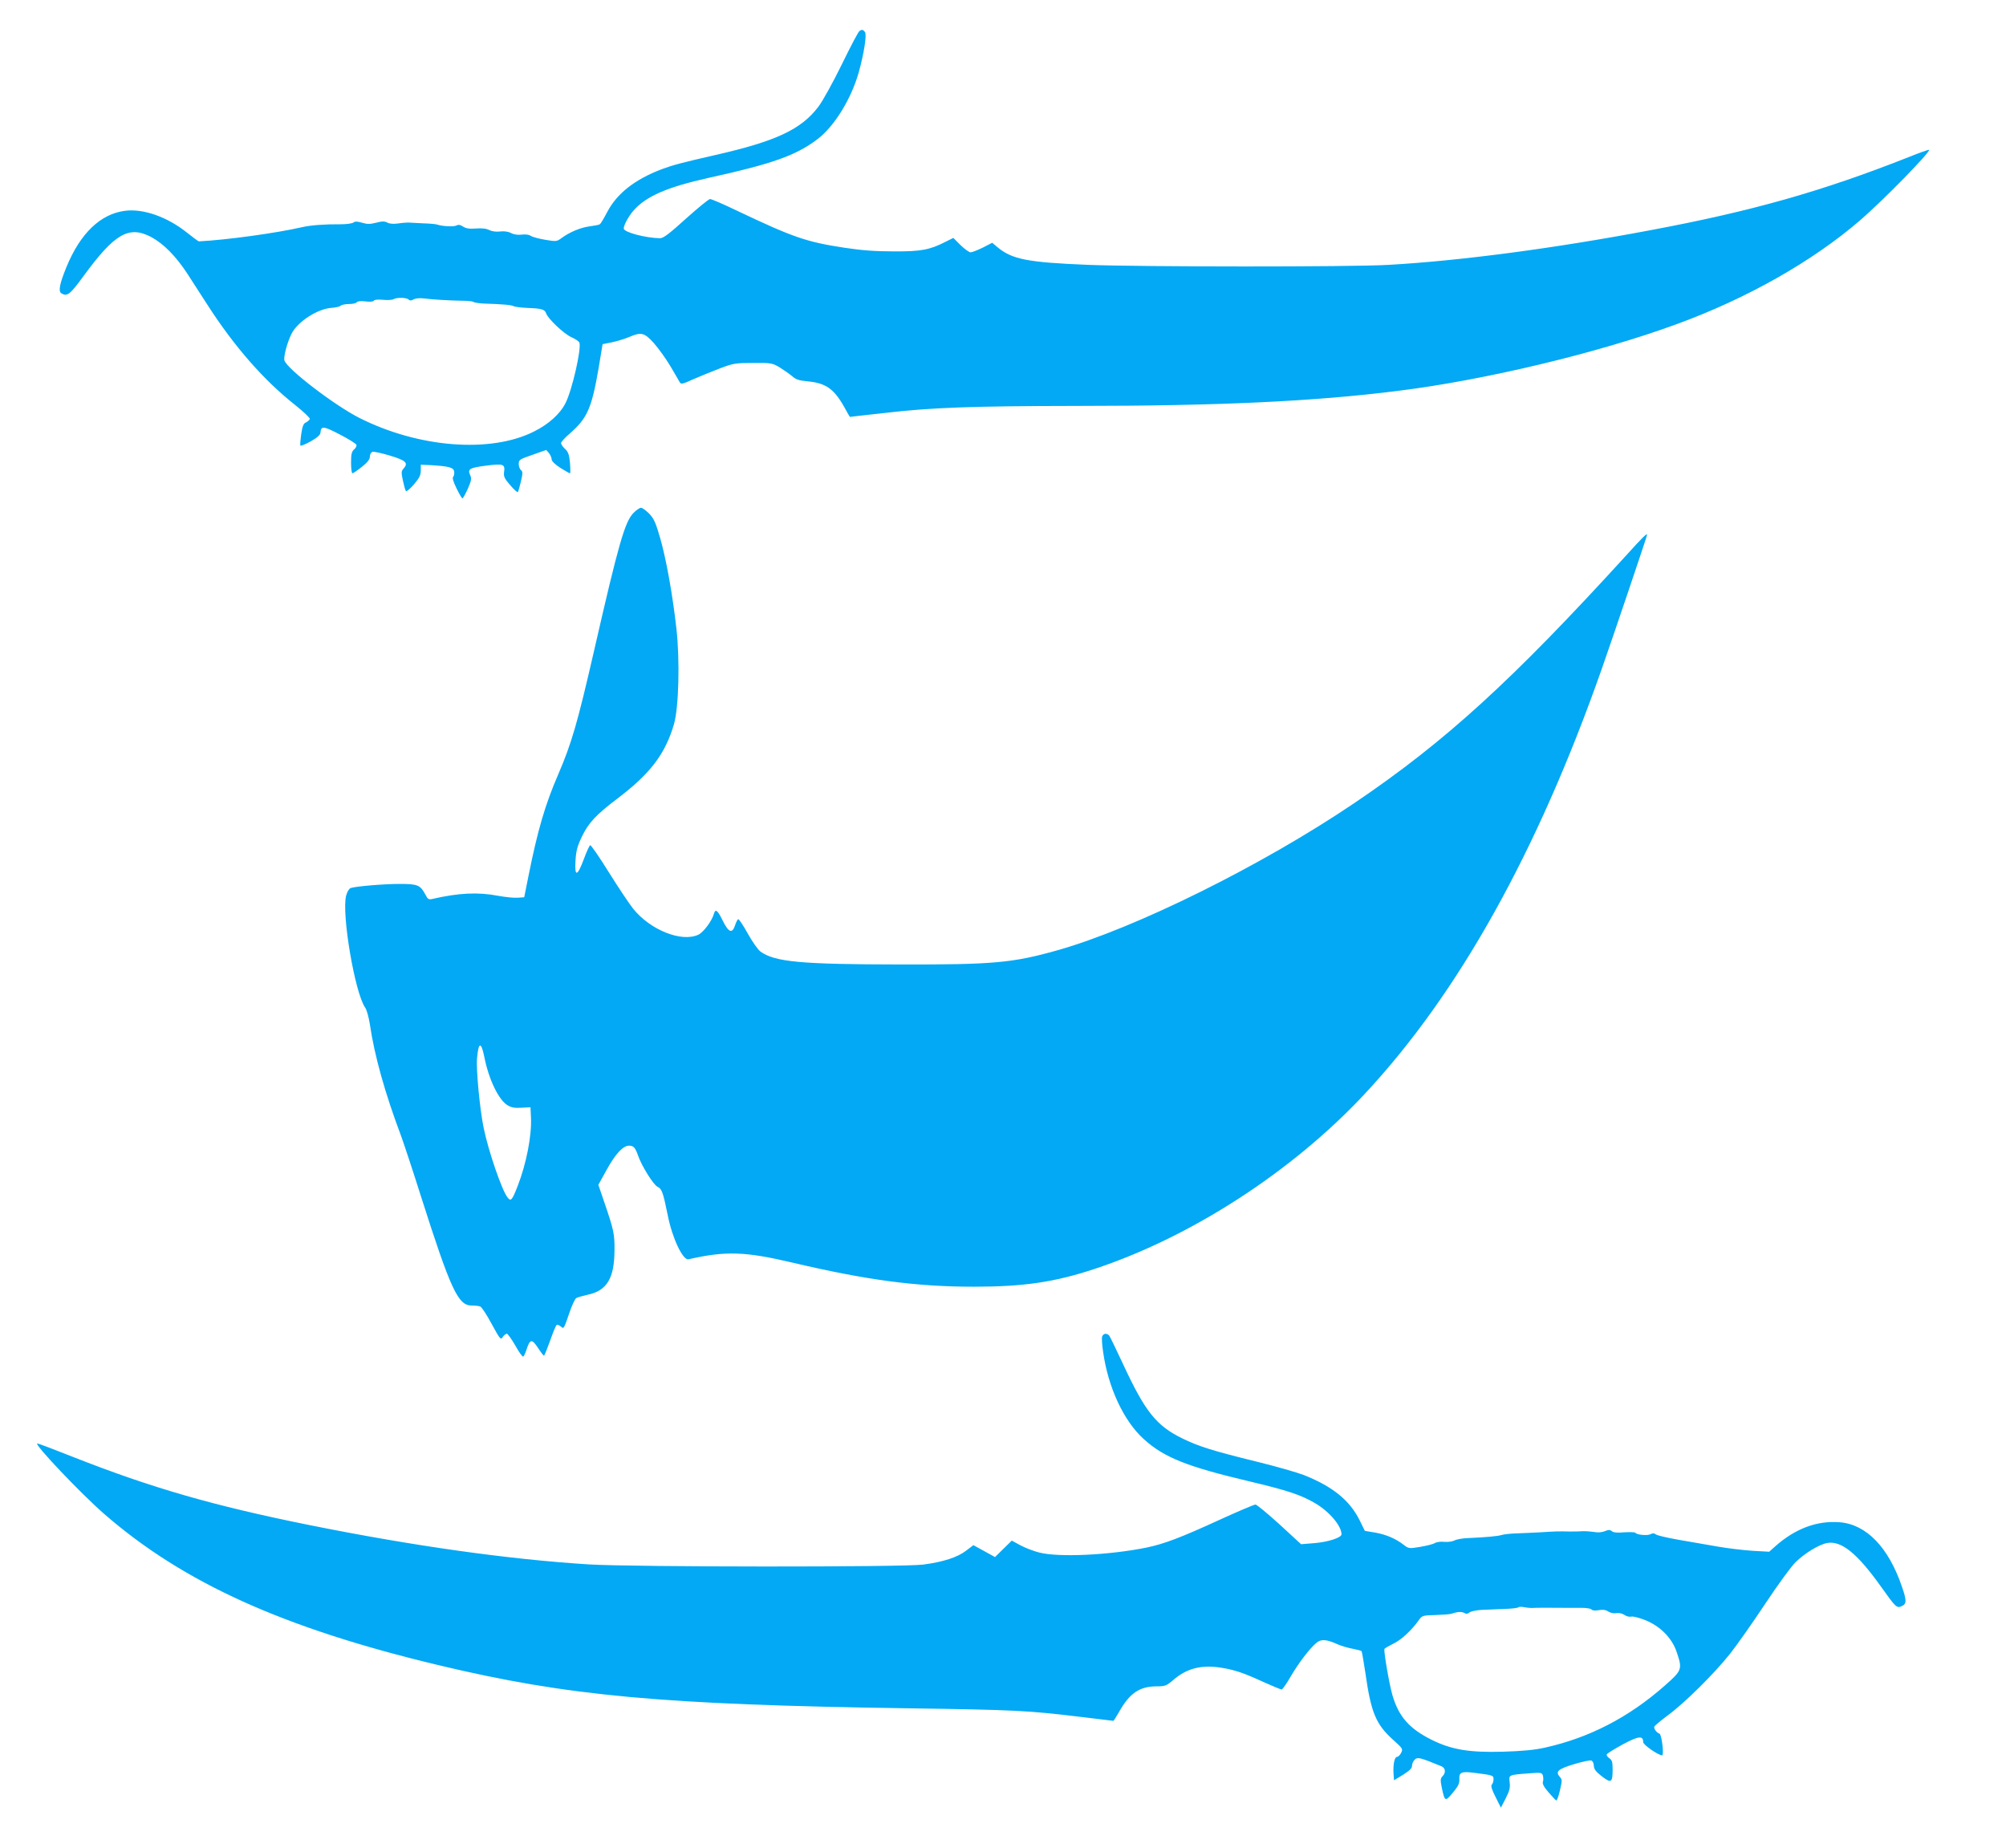
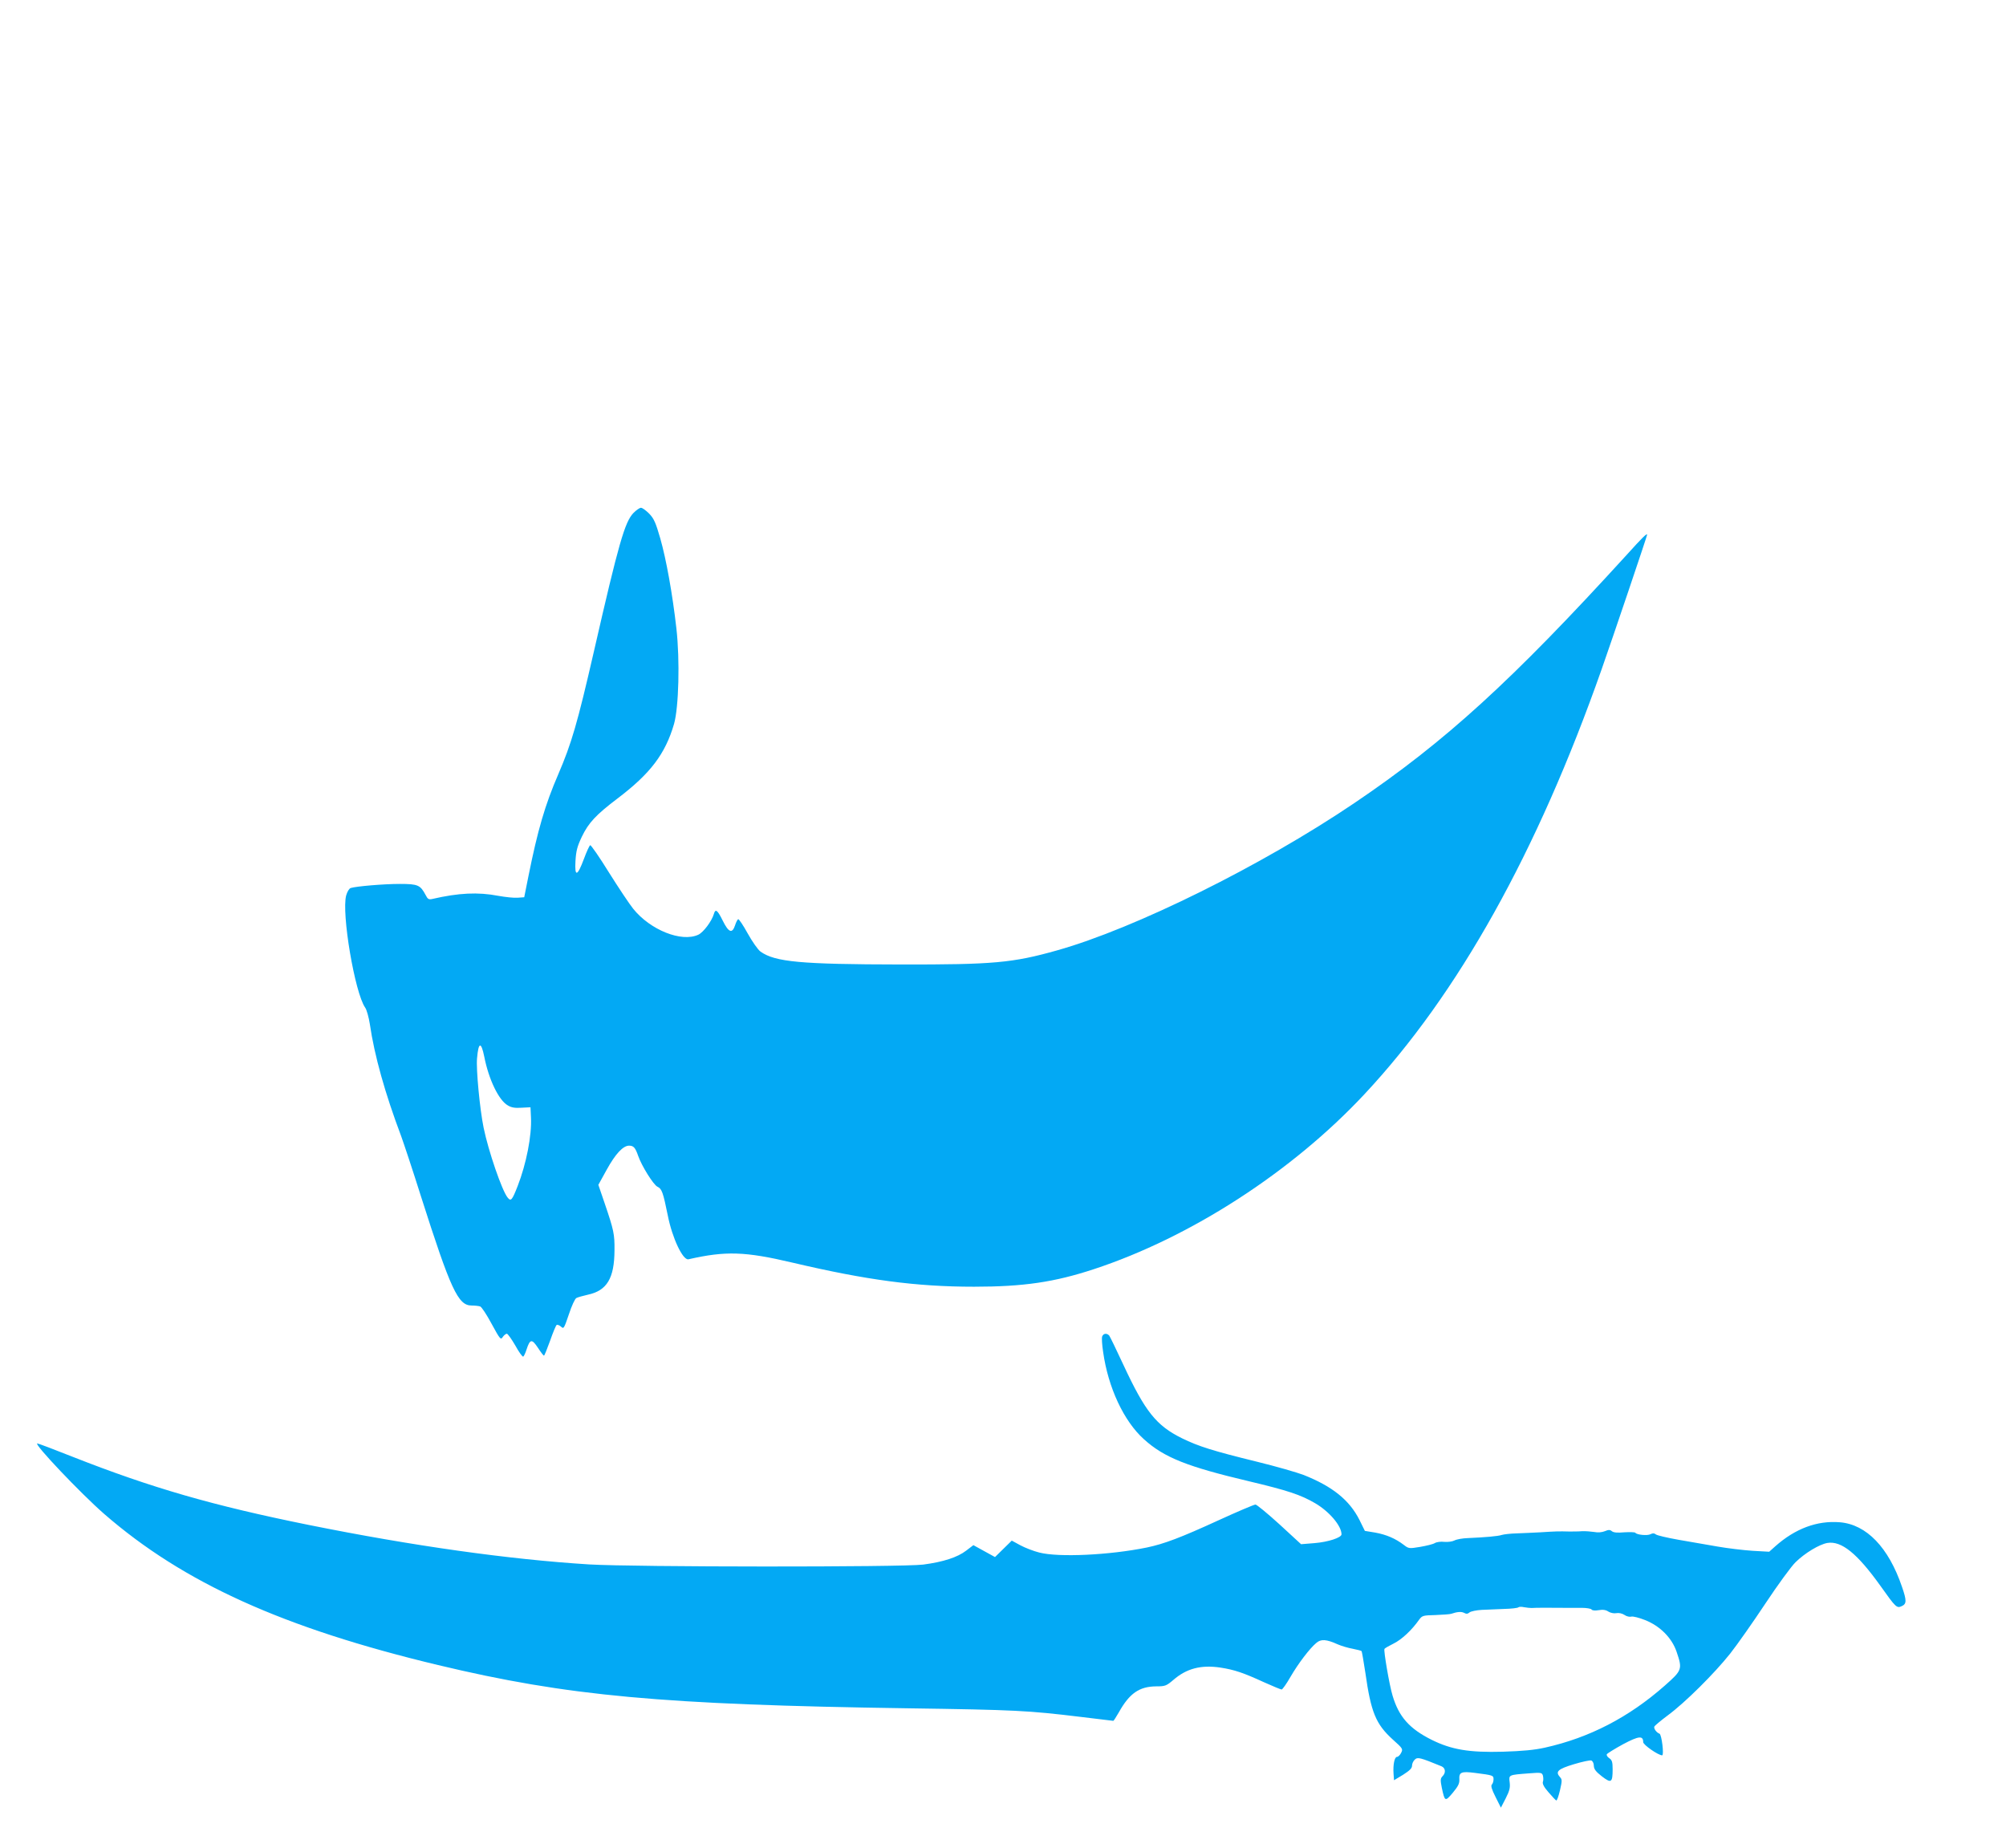
<svg xmlns="http://www.w3.org/2000/svg" version="1.0" width="1280pt" height="1179pt" viewBox="0 0 1280 1179" preserveAspectRatio="xMidYMid meet">
  <g transform="translate(0,1179) scale(0.1,-0.1)" fill="#03a9f4" stroke="none">
-     <path d="M5484 11592 c-7 -4 -57 -99 -112 -212 -57 -116 -122 -234 -150 -271 -110 -145 -270 -220 -657 -308 -218 -50 -264 -62 -341 -90 -172 -65 -287 -155 -349 -273 -21 -40 -42 -76 -48 -79 -5 -4 -34 -9 -63 -13 -57 -7 -128 -36 -181 -75 -30 -22 -33 -23 -104 -11 -41 7 -82 18 -92 25 -11 8 -34 11 -57 8 -24 -3 -50 0 -69 10 -19 10 -45 13 -70 10 -24 -3 -50 0 -69 9 -19 10 -47 13 -85 10 -42 -3 -63 0 -82 12 -18 12 -30 14 -43 7 -17 -9 -91 -5 -122 6 -8 3 -49 7 -90 8 -41 2 -84 4 -95 5 -11 0 -41 -2 -66 -6 -29 -4 -54 -2 -68 6 -17 9 -33 9 -71 -1 -39 -10 -57 -10 -90 0 -31 9 -45 9 -55 1 -8 -6 -44 -11 -82 -11 -99 1 -192 -6 -243 -18 -170 -39 -485 -82 -661 -91 -4 0 -37 25 -75 55 -126 101 -279 155 -396 140 -157 -20 -286 -144 -374 -359 -43 -105 -53 -154 -33 -167 37 -23 55 -10 143 111 198 270 288 322 430 248 80 -43 158 -122 232 -235 32 -50 90 -140 129 -200 170 -264 359 -480 558 -637 54 -43 96 -83 94 -89 -2 -7 -13 -16 -24 -22 -17 -7 -23 -23 -31 -75 -5 -36 -8 -68 -5 -73 2 -4 32 8 66 27 42 24 61 41 62 56 3 44 19 42 123 -12 56 -29 104 -59 106 -66 3 -7 -3 -20 -14 -29 -16 -14 -20 -30 -20 -85 0 -38 4 -68 9 -68 4 0 31 18 60 41 36 29 51 48 51 65 0 14 7 27 16 31 8 3 59 -8 112 -24 103 -31 119 -47 87 -83 -15 -16 -15 -25 -4 -77 7 -32 15 -62 19 -66 4 -5 27 14 51 42 35 41 44 59 44 89 l0 37 65 -3 c115 -7 145 -15 148 -41 2 -13 -1 -28 -6 -33 -7 -7 0 -31 21 -74 17 -35 34 -64 38 -64 3 0 19 28 34 61 22 50 25 66 16 85 -19 42 -6 49 101 63 113 14 122 10 114 -44 -3 -25 4 -40 39 -80 24 -28 46 -48 49 -45 3 3 12 34 20 68 12 52 12 63 0 73 -8 6 -14 24 -14 39 0 26 6 30 88 58 l87 31 18 -20 c9 -12 17 -30 17 -40 0 -11 21 -32 55 -54 31 -19 58 -35 62 -35 3 0 3 30 0 66 -5 53 -11 71 -32 90 -14 13 -25 29 -25 37 0 7 25 35 56 61 111 97 139 160 183 413 l26 157 60 12 c33 7 82 22 108 33 79 34 98 29 159 -38 29 -33 77 -99 106 -148 28 -48 56 -95 60 -103 8 -13 20 -10 83 19 41 18 117 49 169 69 89 34 102 36 215 36 114 1 122 0 168 -27 26 -16 62 -41 80 -56 26 -23 45 -29 99 -34 117 -11 169 -47 235 -164 19 -35 35 -63 36 -63 1 0 101 12 222 25 298 35 559 44 1225 45 909 0 1520 29 2050 96 556 69 1277 242 1774 424 451 164 871 402 1176 665 149 129 451 438 439 449 -2 2 -60 -18 -129 -46 -554 -219 -1003 -346 -1650 -467 -614 -116 -1212 -195 -1670 -221 -233 -14 -1582 -13 -1915 0 -392 16 -488 35 -583 115 l-31 26 -60 -31 c-33 -16 -68 -30 -78 -30 -9 0 -38 21 -64 46 l-46 46 -50 -25 c-100 -51 -156 -62 -328 -61 -116 0 -203 6 -315 23 -244 37 -328 66 -684 235 -87 42 -166 76 -175 76 -9 0 -78 -57 -154 -125 -106 -96 -144 -125 -165 -125 -91 1 -232 38 -232 62 0 22 31 78 61 113 81 93 216 151 480 210 410 90 557 143 694 246 108 81 217 258 265 429 34 123 52 241 39 256 -13 16 -19 17 -35 6z m-2877 -1713 c8 -8 17 -8 33 1 13 7 39 9 64 6 50 -7 170 -14 248 -15 32 0 64 -3 70 -8 7 -4 38 -9 68 -10 122 -4 176 -9 188 -17 8 -4 48 -9 90 -11 87 -3 109 -9 117 -35 11 -33 113 -130 160 -151 25 -11 49 -27 52 -35 14 -38 -46 -302 -88 -385 -35 -70 -108 -136 -203 -183 -277 -139 -735 -103 -1112 87 -157 79 -462 312 -479 367 -7 23 18 116 45 170 40 79 168 161 259 166 24 2 48 7 54 13 6 6 30 11 53 11 24 0 46 5 50 11 4 7 24 9 55 6 30 -4 51 -2 55 5 4 6 27 8 59 5 28 -3 58 -1 66 4 20 12 83 11 96 -2z" />
    <path d="M4042 8517 c-55 -57 -94 -191 -252 -882 -106 -462 -143 -588 -228 -786 -84 -194 -131 -355 -190 -649 l-27 -135 -42 -3 c-23 -2 -78 4 -123 12 -130 25 -253 19 -422 -20 -22 -5 -29 -1 -42 25 -34 64 -49 71 -165 71 -103 0 -278 -15 -313 -26 -10 -3 -22 -23 -29 -47 -31 -113 55 -622 121 -716 10 -14 23 -62 30 -106 29 -199 96 -439 200 -715 17 -47 74 -218 125 -380 191 -599 238 -700 324 -700 22 0 47 -3 55 -6 9 -3 42 -53 73 -111 54 -99 58 -104 71 -84 8 12 20 21 26 21 6 0 30 -34 54 -75 23 -42 46 -74 51 -71 4 3 14 23 21 46 22 67 34 68 72 11 18 -28 36 -51 39 -51 3 0 20 43 39 95 18 52 37 98 42 101 5 3 18 -2 28 -11 17 -16 19 -12 50 79 18 55 39 100 48 104 10 5 42 14 73 21 122 26 169 105 170 283 1 103 -4 128 -63 301 l-40 117 53 96 c56 102 105 154 143 154 29 0 40 -13 58 -65 23 -66 98 -185 123 -197 28 -13 36 -35 66 -183 28 -143 96 -288 132 -280 237 54 361 50 662 -21 476 -112 791 -154 1160 -154 316 0 513 29 765 112 617 203 1265 622 1727 1117 598 640 1102 1543 1513 2711 67 190 290 850 290 858 0 12 -29 -16 -130 -128 -733 -804 -1159 -1193 -1738 -1584 -590 -399 -1402 -801 -1897 -940 -284 -80 -406 -91 -1000 -90 -635 1 -799 16 -892 82 -16 11 -53 64 -82 116 -29 53 -57 94 -61 91 -5 -3 -14 -21 -20 -40 -18 -54 -41 -45 -78 30 -34 69 -47 79 -57 43 -14 -47 -67 -117 -99 -132 -107 -50 -307 30 -416 166 -25 31 -94 135 -155 232 -60 97 -114 175 -119 173 -5 -2 -23 -41 -40 -87 -42 -113 -60 -118 -54 -14 4 65 11 93 41 156 43 89 90 139 227 243 210 159 305 284 361 476 30 106 38 406 15 609 -25 221 -65 442 -103 575 -29 100 -40 126 -71 158 -20 20 -43 37 -52 37 -9 0 -30 -15 -48 -33z m-952 -3469 c28 -144 92 -278 150 -311 23 -14 46 -18 88 -15 l57 3 3 -65 c6 -115 -30 -297 -85 -438 -36 -92 -43 -99 -64 -73 -36 44 -123 298 -153 445 -24 116 -49 376 -42 444 9 104 26 108 46 10z" />
    <path d="M7033 3263 c-4 -9 -1 -54 6 -100 32 -227 132 -441 260 -556 129 -117 276 -175 669 -268 248 -59 330 -86 423 -140 91 -53 169 -145 169 -199 0 -21 -85 -49 -172 -56 l-86 -7 -138 127 c-76 69 -145 126 -153 126 -9 0 -115 -45 -235 -100 -242 -111 -348 -151 -458 -174 -240 -49 -564 -64 -687 -32 -36 9 -90 30 -120 46 l-55 30 -53 -52 -54 -53 -69 38 -69 38 -46 -35 c-56 -43 -146 -72 -274 -89 -135 -17 -1845 -16 -2131 1 -514 32 -1125 118 -1790 252 -614 124 -1004 237 -1507 435 -118 47 -219 85 -225 85 -26 0 278 -320 427 -450 506 -440 1144 -728 2130 -964 827 -198 1429 -253 3000 -276 684 -10 764 -14 1102 -55 112 -14 205 -25 207 -25 2 0 18 24 35 54 68 122 131 165 238 166 58 0 65 3 110 41 84 73 176 97 299 79 91 -14 147 -33 280 -94 56 -25 106 -46 112 -46 5 0 31 36 56 80 50 86 122 181 165 217 30 26 64 24 137 -9 23 -10 66 -23 95 -28 29 -6 54 -12 57 -15 2 -2 13 -64 24 -137 36 -255 67 -329 176 -428 64 -57 65 -60 52 -85 -7 -14 -19 -25 -26 -25 -16 0 -26 -51 -22 -107 l3 -42 58 35 c42 27 57 41 57 58 0 13 8 30 18 39 18 17 33 13 170 -43 26 -11 29 -42 6 -64 -13 -14 -14 -24 -4 -73 19 -89 21 -90 70 -32 34 41 43 59 42 84 -3 47 11 54 98 43 118 -15 120 -16 120 -41 0 -13 -5 -28 -11 -34 -7 -7 -1 -30 24 -79 l34 -68 31 60 c25 49 29 69 25 102 -6 48 -8 47 124 57 76 6 82 5 88 -14 3 -12 4 -30 0 -40 -4 -13 7 -34 36 -67 23 -27 45 -50 49 -52 5 -2 15 27 24 65 14 61 14 69 0 84 -31 35 -14 51 88 82 53 16 104 27 112 24 9 -4 16 -18 16 -34 1 -22 13 -37 51 -67 60 -46 69 -41 69 45 0 47 -4 59 -22 71 -12 8 -18 19 -15 25 4 6 51 35 104 64 100 53 128 56 128 13 0 -17 96 -84 121 -84 13 0 -3 133 -17 138 -19 7 -38 33 -33 45 3 7 42 39 86 72 110 81 297 267 398 394 45 57 146 201 225 320 79 119 165 237 192 263 60 59 152 114 203 123 90 15 191 -67 339 -274 98 -138 104 -144 136 -129 31 14 32 35 1 124 -85 250 -226 397 -396 411 -145 12 -285 -40 -413 -154 l-38 -34 -107 6 c-59 4 -159 16 -222 27 -63 11 -175 30 -248 43 -73 13 -139 28 -147 35 -10 8 -19 8 -33 1 -20 -11 -89 -4 -97 9 -3 4 -34 5 -70 3 -44 -4 -69 -2 -80 7 -12 10 -21 10 -45 0 -18 -7 -44 -10 -67 -5 -21 3 -56 6 -78 5 -22 -2 -59 -2 -82 -2 -65 2 -91 1 -183 -5 -47 -2 -116 -6 -155 -7 -38 -1 -80 -6 -93 -10 -23 -8 -104 -15 -217 -20 -33 -1 -71 -8 -84 -15 -13 -7 -42 -11 -65 -9 -22 3 -50 -1 -61 -8 -11 -7 -53 -17 -93 -24 -71 -12 -74 -11 -105 13 -54 41 -111 65 -181 78 l-67 11 -35 71 c-64 126 -172 213 -356 286 -42 16 -177 55 -300 85 -277 68 -370 97 -476 149 -164 81 -235 170 -374 469 -44 95 -85 179 -90 186 -15 17 -37 15 -45 -5z m2740 -1733 c24 2 114 2 210 1 28 0 77 0 109 0 31 0 59 -5 63 -10 4 -7 22 -9 45 -5 28 5 47 2 63 -9 13 -8 35 -13 50 -10 16 3 37 -1 52 -11 14 -10 34 -14 44 -11 11 3 50 -7 88 -22 96 -38 171 -114 201 -202 38 -112 36 -118 -75 -216 -230 -203 -482 -333 -765 -396 -66 -15 -144 -22 -268 -26 -215 -6 -328 13 -455 76 -142 71 -209 147 -249 281 -21 69 -58 288 -52 299 3 5 30 20 60 35 50 25 114 84 161 151 20 27 25 28 105 30 47 2 92 5 100 8 38 13 65 15 82 6 14 -8 24 -7 35 3 9 7 44 14 77 16 34 1 98 4 144 6 45 1 86 6 90 10 4 4 20 5 37 1 16 -3 38 -5 48 -5z" />
  </g>
</svg>